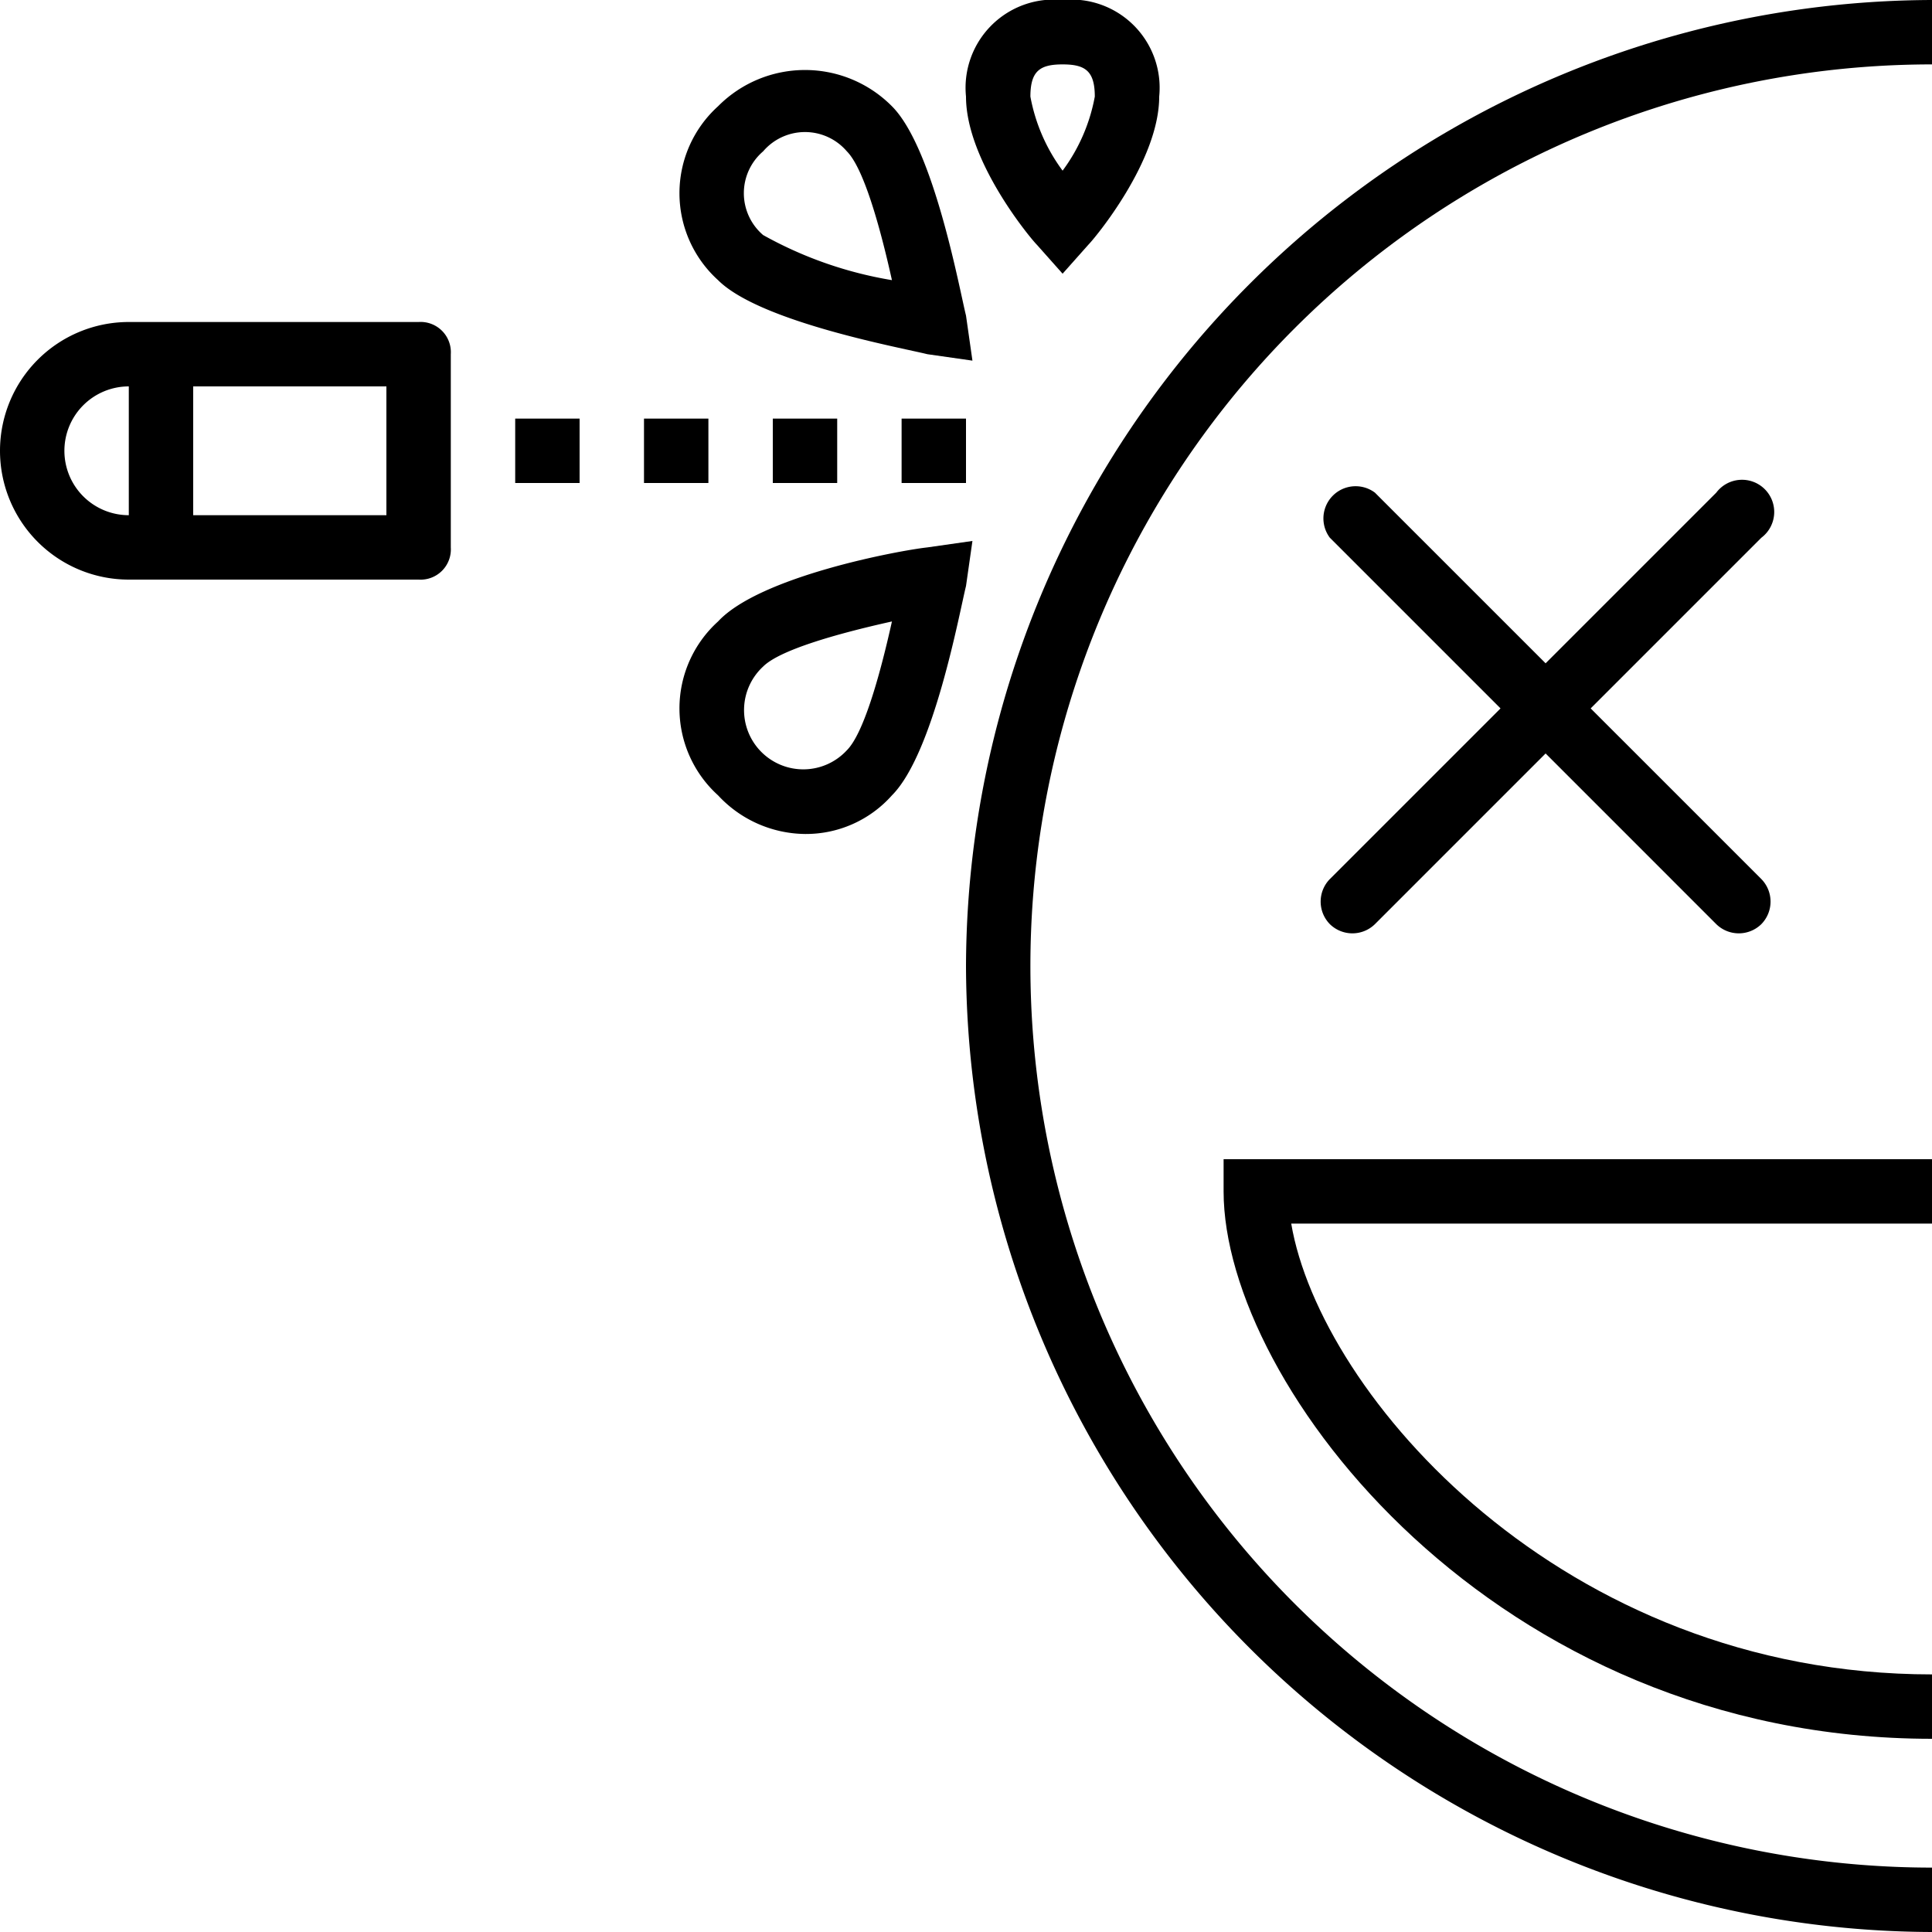
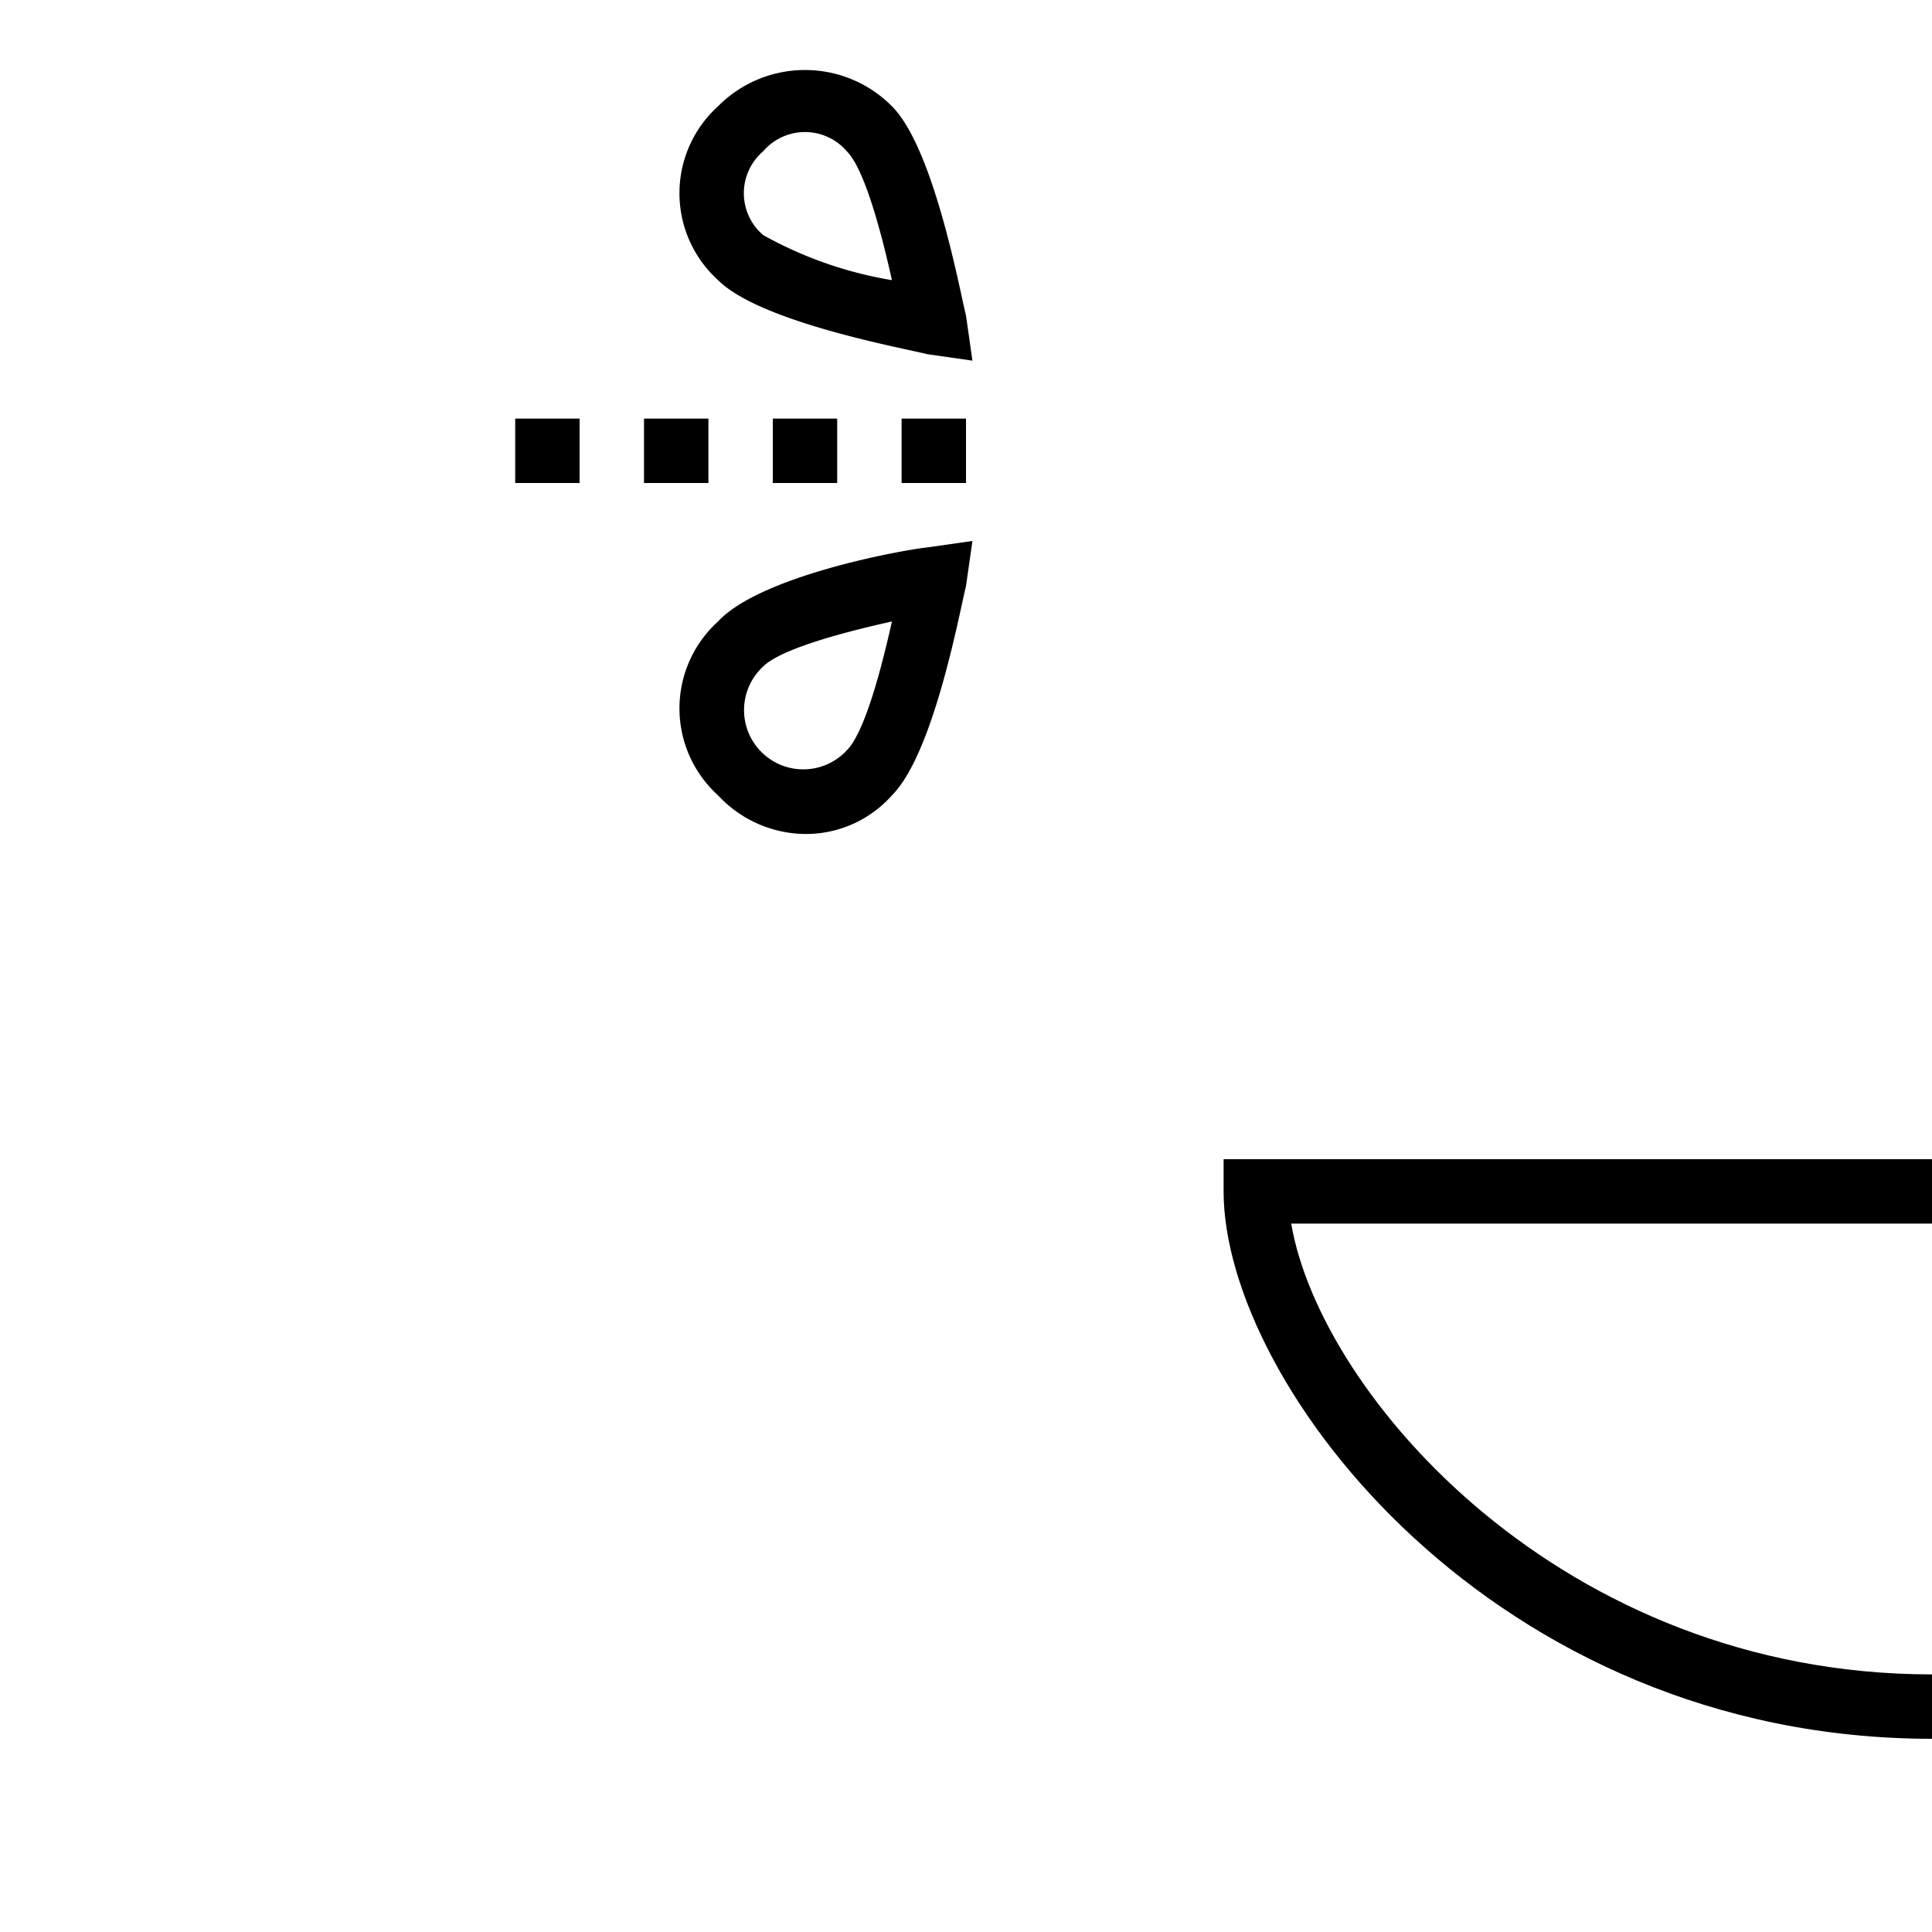
<svg xmlns="http://www.w3.org/2000/svg" viewBox="0 0 60 60">
  <g>
-     <path d="M30,30A30.09,30.09,0,0,0,60,60V58A28,28,0,0,1,60,2V0A30.09,30.09,0,0,0,30,30" fill="#000000" fill-rule="evenodd" />
    <path d="M16,13h2v2H16Z" fill="#000000" fill-rule="evenodd" />
    <path d="M20,13h2v2H20Z" fill="#000000" fill-rule="evenodd" />
    <path d="M24,13h2v2H24Z" fill="#000000" fill-rule="evenodd" />
    <path d="M28,13h2v2H28Z" fill="#000000" fill-rule="evenodd" />
-     <path d="M13,10H4a4,4,0,0,0,0,8h9a.94.94,0,0,0,1-1V11a.94.94,0,0,0-1-1ZM2,14a2,2,0,0,1,2-2v4a2,2,0,0,1-2-2Zm4-2h6v4H6Z" fill="#000000" fill-rule="evenodd" />
    <path d="M28.8,11l1.4.2L30,9.8c-.2-.8-1-5.2-2.3-6.5a3.8,3.8,0,0,0-5.4,0,3.64,3.64,0,0,0,0,5.4C23.6,10,28,10.8,28.8,11ZM23.7,4.7a1.71,1.71,0,0,1,2.6,0c.5.5,1,2.2,1.4,4a12.33,12.33,0,0,1-4-1.4,1.71,1.71,0,0,1,0-2.6Z" fill="#000000" fill-rule="evenodd" />
    <path d="M28.8,17c-.9.1-5.2.9-6.5,2.3a3.64,3.64,0,0,0,0,5.4A3.73,3.73,0,0,0,25,25.9a3.57,3.57,0,0,0,2.7-1.2C29,23.4,29.8,19,30,18.2l.2-1.4-1.4.2Zm-2.5,6.3a1.84,1.84,0,1,1-2.6-2.6c.5-.5,2.2-1,4-1.4-.4,1.8-.9,3.5-1.4,4Z" fill="#000000" fill-rule="evenodd" />
-     <path d="M33,8.5l.8-.9C34,7.4,36,5,36,3a2.74,2.74,0,0,0-3-3,2.74,2.74,0,0,0-3,3c0,2,2,4.4,2.2,4.6l.8.9ZM33,2c.7,0,1,.2,1,1a5.54,5.54,0,0,1-1,2.3A5.54,5.54,0,0,1,32,3c0-.8.3-1,1-1Z" fill="#000000" fill-rule="evenodd" />
-     <path d="M41.3,28.7a1,1,0,0,0,1.4,0L48,23.4l5.3,5.3a1,1,0,0,0,1.4,0,1,1,0,0,0,0-1.4L49.4,22l5.3-5.3a1,1,0,1,0-1.4-1.4L48,20.6l-5.3-5.3a1,1,0,0,0-1.4,1.4L46.6,22l-5.3,5.3a1,1,0,0,0,0,1.4" fill="#000000" fill-rule="evenodd" />
    <path d="M38,37c0,6,8.4,17,22,17V52c-11.5,0-19-8.7-19.9-14H60V36H38v1" fill="#000000" fill-rule="evenodd" />
  </g>
</svg>